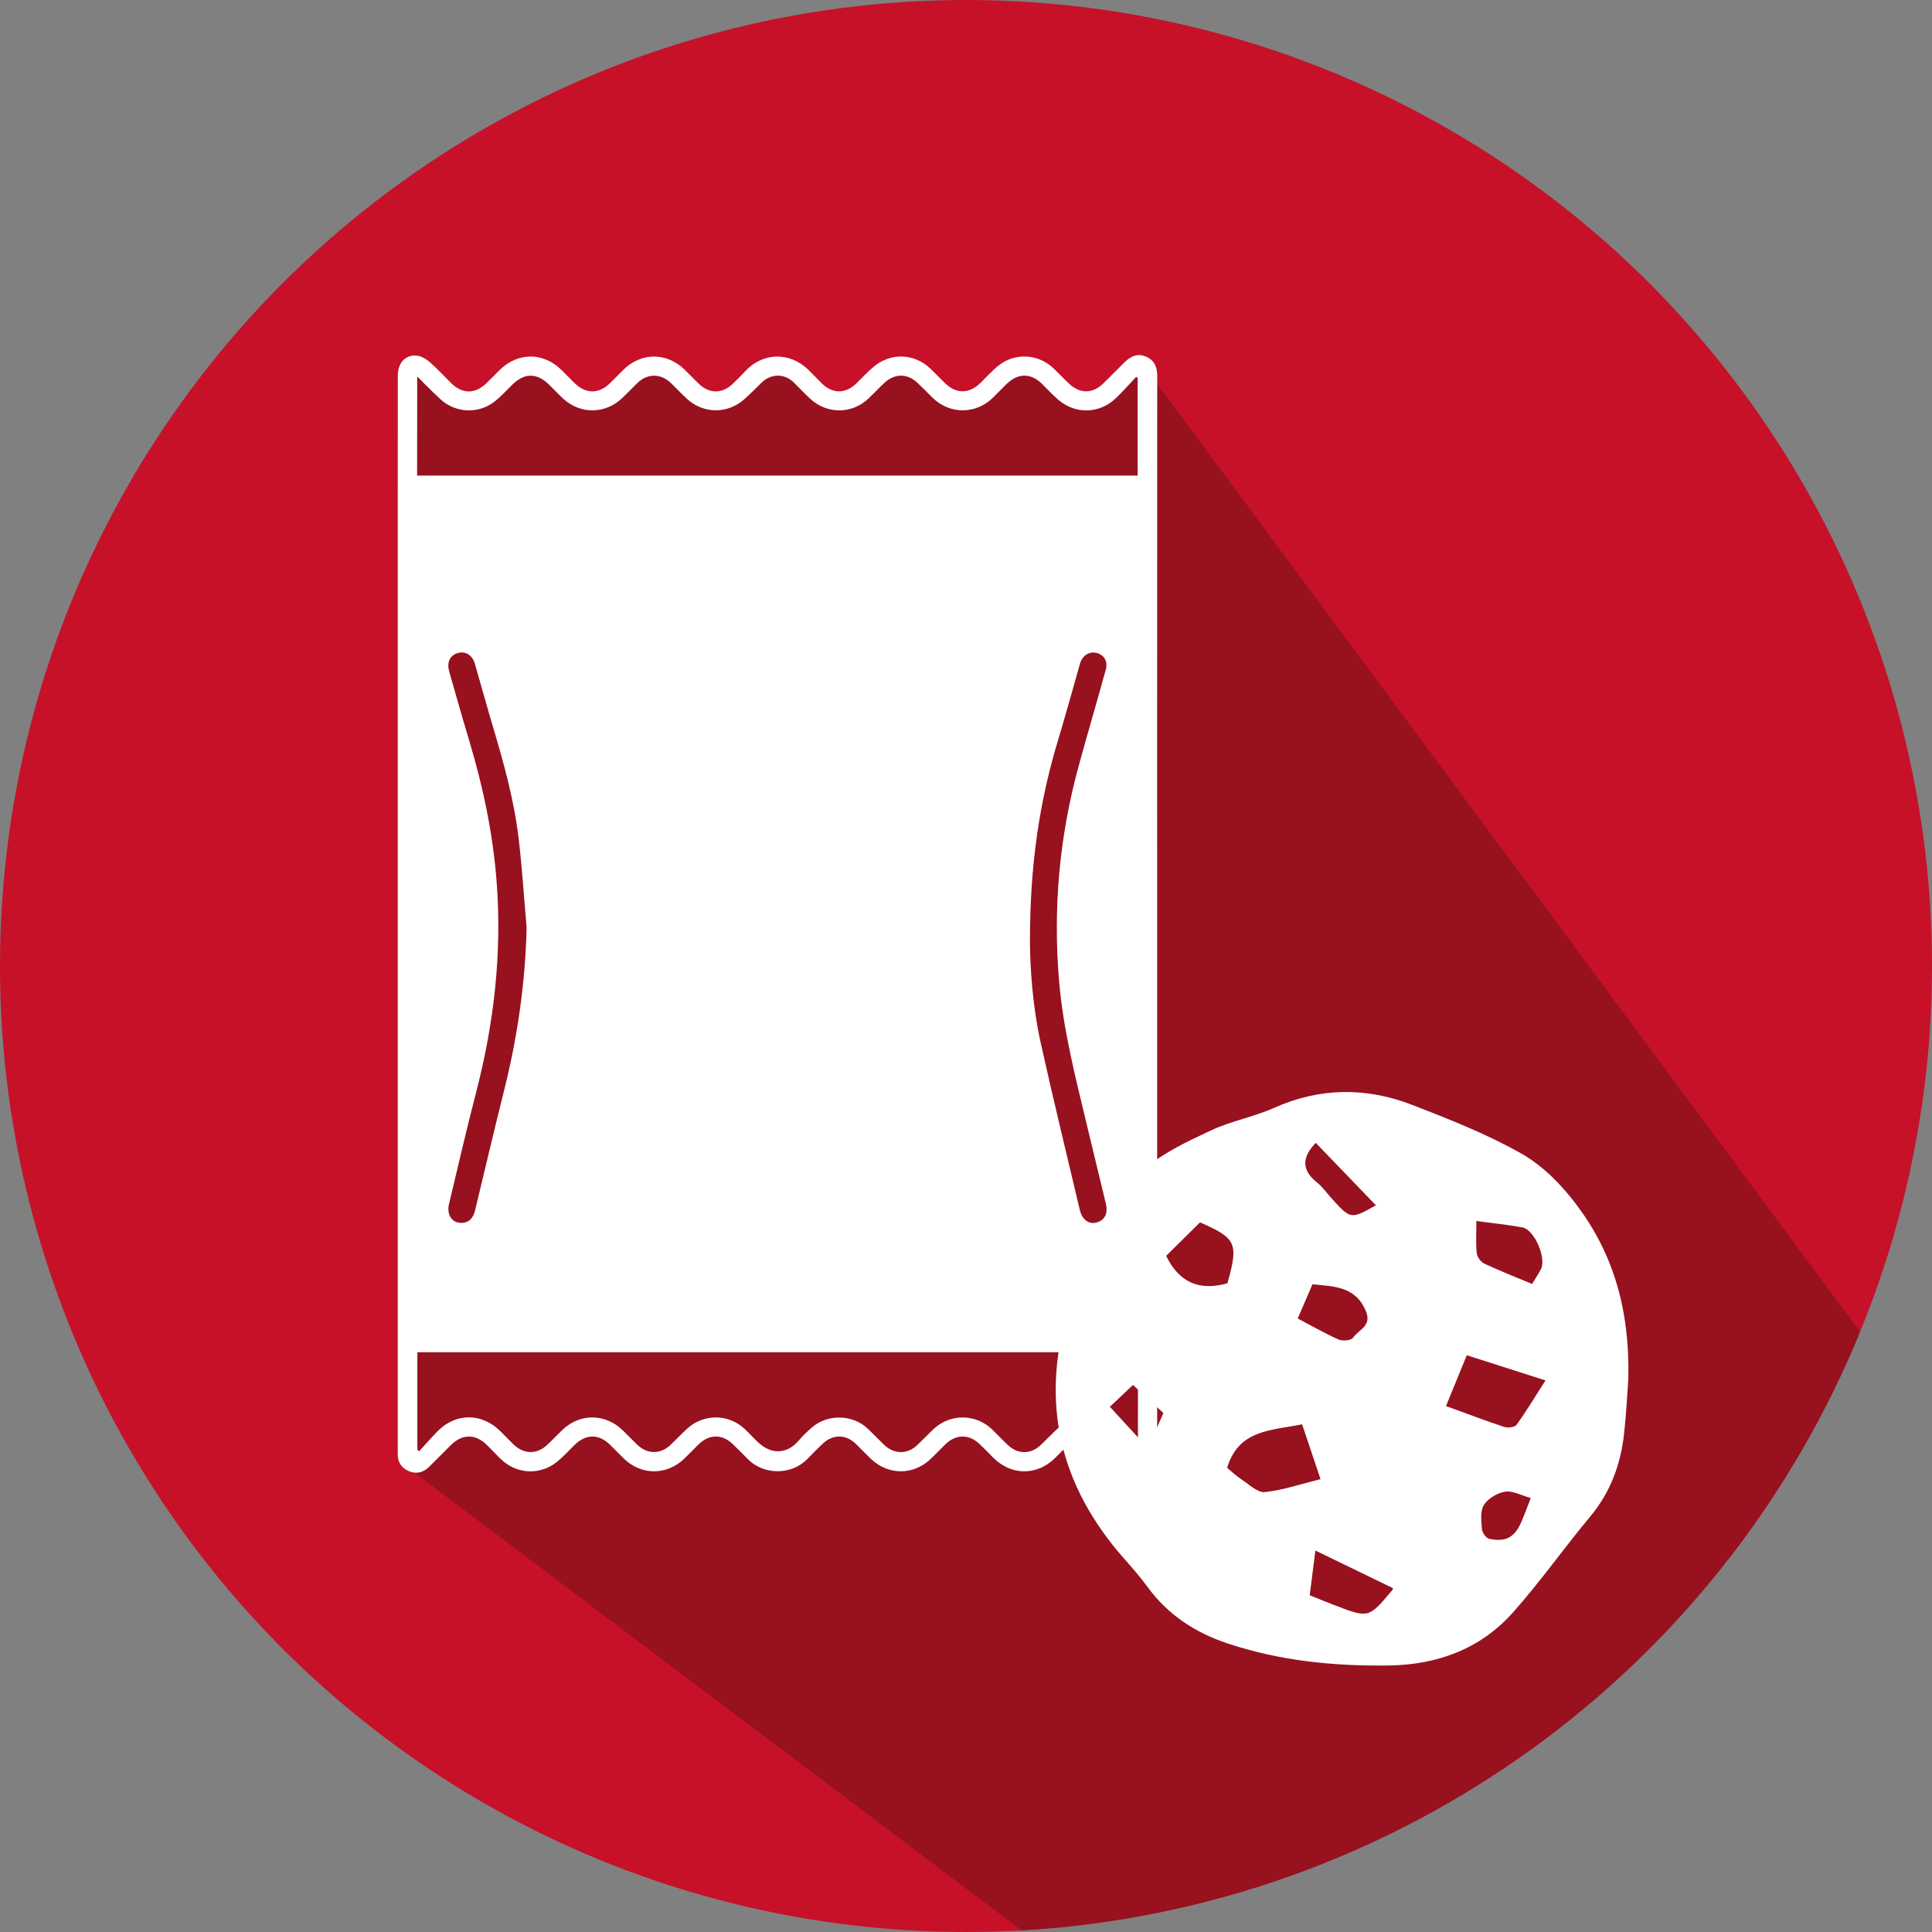
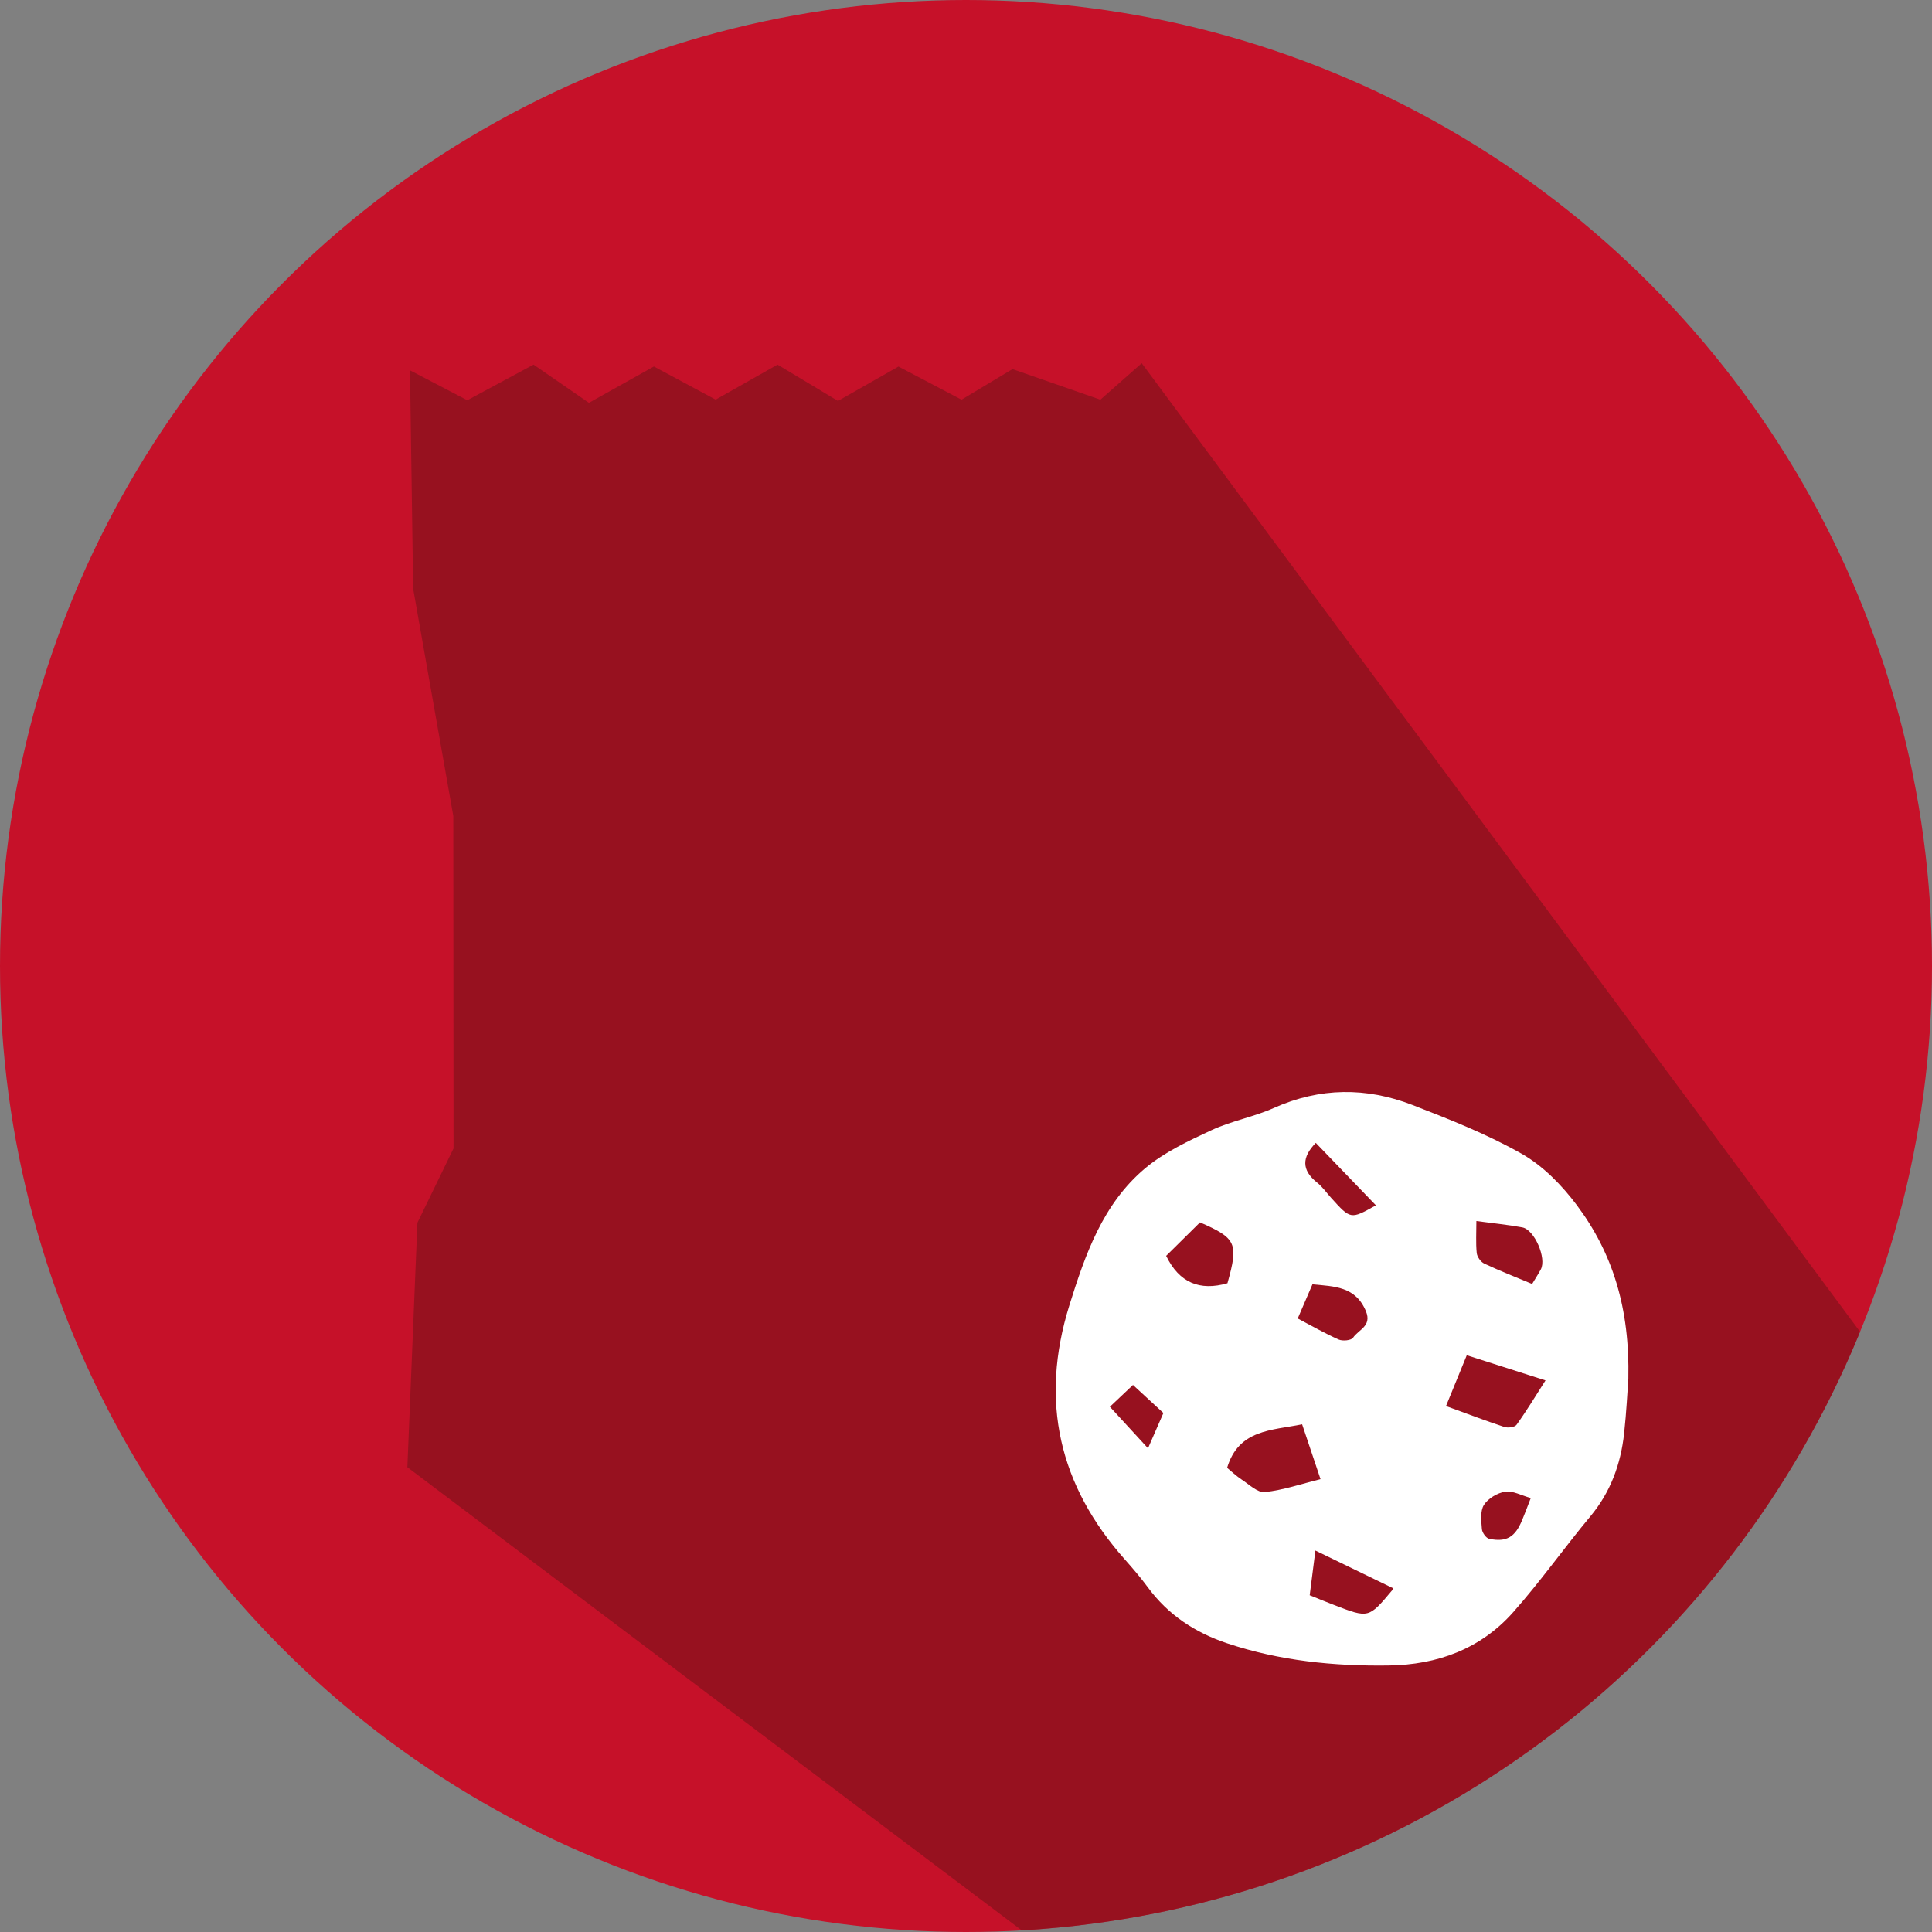
<svg xmlns="http://www.w3.org/2000/svg" xmlns:xlink="http://www.w3.org/1999/xlink" version="1.1" id="Ebene_1" x="0px" y="0px" viewBox="0 0 400 400" enable-background="new 0 0 400 400" xml:space="preserve">
  <rect x="0" y="0" width="400" height="400" fill="#808080" stroke="none" />
-   <path opacity="0.6" fill="#78121A" d="M105.46,296.91" />
  <circle fill="#C61129" cx="200" cy="200" r="200" />
  <g>
    <defs>
      <circle id="SVGID_1_" cx="200" cy="200" r="200" />
    </defs>
    <clipPath id="SVGID_2_">
      <use xlink:href="#SVGID_1_" overflow="visible" />
    </clipPath>
    <path opacity="0.6" clip-path="url(#SVGID_2_)" fill="#78121A" d="M84.34,303.77l141.65,106.79   c72.5-24.45,169.12-31.42,177.59-109.92L236.38,75.2l-8.56,7.55l-18.2-6.33l-10.55,6.33l-13.05-6.86l-12.53,7.12l-12.51-7.52   l-12.81,7.25l-12.79-6.86l-13.45,7.52l-11.47-7.91l-13.71,7.38l-11.87-6.2l0.66,45.23l8.31,47.05l0.05,68.81l-7.48,15.4   L84.34,303.77z" />
  </g>
-   <path fill="#FFFFFF" d="M86.36,98.46c49.81,0,99.47,0,149.18,0c0-6.8,0-13.52,0-20.23c-0.1-0.07-0.21-0.14-0.31-0.2  c-1.42,1.5-2.78,3.06-4.27,4.47c-3.36,3.19-8.32,3.3-11.84,0.28c-1.2-1.02-2.26-2.2-3.39-3.31c-2.26-2.23-4.89-2.27-7.2-0.08  c-1.04,0.98-2.01,2.04-3.04,3.03c-3.48,3.36-8.81,3.37-12.29,0.04c-1.1-1.06-2.16-2.17-3.27-3.22c-2.04-1.93-4.7-1.95-6.77-0.02  c-1.12,1.04-2.17,2.16-3.28,3.22c-3.46,3.33-8.62,3.37-12.17,0.09c-1.16-1.07-2.23-2.24-3.36-3.34c-1.98-1.93-4.77-1.87-6.72,0.08  c-1.11,1.12-2.25,2.22-3.41,3.28c-3.49,3.21-8.61,3.19-12.06-0.04c-1.12-1.05-2.17-2.16-3.27-3.22c-2.08-1.99-4.82-2.01-6.88-0.03  c-1.11,1.06-2.15,2.18-3.27,3.23c-3.49,3.25-8.54,3.3-12.08,0.1c-1.06-0.96-2.02-2.03-3.05-3.02c-2.54-2.44-5.12-2.37-7.62,0.15  c-1.11,1.12-2.2,2.28-3.42,3.28c-3.33,2.75-8.21,2.59-11.39-0.35c-1.58-1.45-3.07-3-4.8-4.7C86.36,84.96,86.36,91.64,86.36,98.46z   M235.61,279.97c-49.82,0-99.49,0-149.2,0c0,6.8,0,13.51,0,20.22c0.13,0.09,0.26,0.17,0.39,0.26c1.34-1.45,2.61-2.96,4.02-4.34  c3.63-3.54,8.79-3.54,12.5-0.05c1.04,0.98,2.01,2.04,3.05,3.03c2.1,2.02,4.76,2.06,6.89,0.09c1.09-1.01,2.09-2.1,3.16-3.12  c3.63-3.48,8.87-3.45,12.5,0.06c1.03,1,2.02,2.04,3.05,3.02c2.08,1.99,4.8,1.98,6.88-0.01c1.14-1.09,2.23-2.24,3.39-3.31  c3.4-3.15,8.54-3.14,11.95,0.03c1.19,1.11,2.23,2.41,3.51,3.39c0.84,0.64,1.98,1.15,3.02,1.22c1.87,0.12,3.43-0.76,4.67-2.24  c0.82-0.98,1.77-1.86,2.73-2.7c3.25-2.81,8.39-2.69,11.51,0.25c1.19,1.12,2.3,2.31,3.49,3.43c2.03,1.92,4.76,1.91,6.78,0  c1.11-1.05,2.16-2.17,3.27-3.23c3.48-3.34,8.84-3.33,12.29,0.02c1.1,1.07,2.13,2.2,3.26,3.24c2.08,1.92,4.72,1.88,6.77-0.07  c1.22-1.16,2.37-2.38,3.61-3.51c2.27-2.05,4.95-2.49,7.88-1.89c2.1,0.43,3.61,1.74,5.04,3.2c1.11,1.13,2.24,2.24,3.58,3.59  C235.61,293.45,235.61,286.79,235.61,279.97z M109.03,192.05c-0.54-6.14-0.92-12.3-1.65-18.42c-0.93-7.9-3.05-15.56-5.32-23.17  c-1.3-4.34-2.48-8.71-3.75-13.06c-0.54-1.86-2.13-2.73-3.74-2.13c-1.49,0.55-2.09,1.95-1.56,3.8c1.37,4.78,2.72,9.56,4.15,14.32  c2.87,9.57,4.92,19.29,5.67,29.27c1.11,14.71-0.54,29.15-4.23,43.4c-2.01,7.77-3.82,15.6-5.68,23.41c-0.14,0.59-0.12,1.29,0.06,1.88  c0.37,1.23,1.36,1.85,2.58,1.84c1.47-0.01,2.4-0.93,2.8-2.59c1.96-8.09,3.84-16.2,5.87-24.27  C107.08,215.08,108.76,203.69,109.03,192.05z M213.24,195.34c0.05,4.75,0.48,12.7,2.21,20.48c2.56,11.59,5.39,23.12,8.11,34.68  c0.47,2.01,1.86,3.04,3.44,2.61c1.76-0.47,2.44-1.86,1.94-3.97c-1.36-5.65-2.73-11.3-4.09-16.96c-2.29-9.54-4.71-19.04-5.56-28.87  c-1.32-15.22,0.04-30.17,4.08-44.88c1.81-6.6,3.75-13.17,5.57-19.78c0.48-1.73-0.34-3.07-1.88-3.46c-1.54-0.4-2.98,0.54-3.46,2.22  c-1.47,5.16-2.89,10.34-4.44,15.48C215.28,165.69,213.2,178.75,213.24,195.34z M239.58,189.29c0,37.05,0,74.1,0,111.15  c0,2.87-1.51,4.62-3.95,4.37c-0.86-0.09-1.8-0.56-2.46-1.14c-1.63-1.43-3.09-3.05-4.65-4.56c-2.35-2.28-4.95-2.27-7.32,0.01  c-0.92,0.89-1.82,1.81-2.73,2.72c-3.79,3.76-9.15,3.71-12.92-0.13c-0.9-0.92-1.79-1.84-2.72-2.72c-2.22-2.11-4.91-2.09-7.11,0.05  c-0.95,0.93-1.88,1.89-2.83,2.83c-3.61,3.6-8.93,3.67-12.61,0.14c-1.04-0.99-2.02-2.03-3.04-3.03c-2.09-2.04-4.74-2.09-6.88-0.1  c-1.08,1.01-2.13,2.06-3.15,3.13c-3.45,3.58-9.26,3.33-12.45,0.01c-0.96-1-1.95-1.96-2.94-2.93c-2.25-2.22-4.96-2.23-7.2-0.03  c-0.99,0.97-1.95,1.97-2.94,2.93c-3.65,3.54-9.01,3.5-12.61-0.1c-0.87-0.87-1.75-1.74-2.62-2.62c-2.46-2.48-5.13-2.47-7.63,0.02  c-1.15,1.15-2.26,2.36-3.52,3.38c-3.58,2.86-8.47,2.54-11.71-0.68c-0.91-0.9-1.81-1.82-2.71-2.74c-2.38-2.42-5.13-2.44-7.54-0.05  c-1.51,1.49-3.01,3-4.51,4.5c-1.21,1.21-2.65,1.54-4.21,0.87c-1.56-0.67-2.32-1.93-2.27-3.64c0.02-0.59,0-1.19,0-1.78  c0-44.91,0-89.81,0-134.72c0-17.39,0-34.78,0-52.17c0-11.51,0-23.01,0.01-34.52c0-2.67,1.68-4.43,4.07-4.09  c0.9,0.13,1.84,0.7,2.54,1.31c1.55,1.37,2.96,2.91,4.44,4.36c2.33,2.29,4.94,2.3,7.31,0.01c0.92-0.89,1.82-1.82,2.73-2.72  c3.76-3.72,9.08-3.72,12.81,0.01c0.91,0.91,1.81,1.82,2.73,2.72c2.33,2.26,5.01,2.25,7.32-0.02c0.91-0.9,1.82-1.81,2.72-2.72  c3.63-3.63,8.89-3.71,12.61-0.17c1.04,0.99,2.01,2.04,3.04,3.03c2.16,2.08,4.82,2.1,6.99,0.04c0.9-0.85,1.77-1.72,2.61-2.63  c3.65-3.96,9.29-4.07,13.14-0.25c0.91,0.91,1.79,1.84,2.71,2.74c2.26,2.22,4.92,2.21,7.2,0c1.2-1.17,2.34-2.42,3.63-3.49  c3.49-2.89,8.3-2.71,11.6,0.39c1.04,0.98,2.03,2.03,3.05,3.03c2.34,2.32,5.08,2.29,7.43-0.05c1.22-1.22,2.39-2.52,3.73-3.58  c3.42-2.7,8.21-2.4,11.37,0.62c1.11,1.06,2.14,2.19,3.27,3.22c2.3,2.1,4.87,2.01,7.1-0.19c1.44-1.42,2.87-2.86,4.3-4.29  c1.49-1.48,2.94-1.87,4.54-1.15c1.7,0.77,2.24,2.16,2.24,3.97c-0.02,26.63-0.02,53.26-0.02,79.89  C239.58,168.26,239.58,178.77,239.58,189.29L239.58,189.29z" />
  <path fill="#FFFFFF" d="M337.13,285.45c-0.18,2.43-0.39,6.91-0.88,11.36c-0.7,6.34-2.8,12.11-6.98,17.13  c-5.44,6.53-10.35,13.51-15.99,19.86c-6.75,7.6-15.67,10.88-25.76,11.02c-11.36,0.16-22.56-0.96-33.41-4.58  c-6.64-2.21-12.26-5.88-16.46-11.6c-1.46-1.98-3.07-3.86-4.7-5.7c-13.71-15.39-17.73-32.83-11.56-52.65  c3.3-10.58,6.93-21.01,15.64-28.36c4-3.37,8.99-5.7,13.8-7.94c4.12-1.92,8.75-2.74,12.91-4.6c9.55-4.27,19.15-4.32,28.71-0.61  c7.7,2.99,15.46,6.04,22.61,10.1c4.41,2.51,8.32,6.51,11.4,10.63C333.91,259.45,337.44,270.88,337.13,285.45z M319.98,285.8  c-5.59-1.79-10.86-3.47-16.3-5.21c-1.52,3.73-2.89,7.07-4.3,10.52c4.31,1.57,8.17,3.04,12.08,4.33c0.74,0.24,2.16,0.06,2.53-0.46  C316.07,292.09,317.91,289.04,319.98,285.8z M269.59,294.89c-6.38,1.29-13.14,1.06-15.53,9.01c0.82,0.67,1.87,1.67,3.06,2.46  c1.53,1,3.27,2.72,4.75,2.56c3.81-0.41,7.53-1.69,11.53-2.68C272.08,302.31,270.88,298.75,269.59,294.89z M317.21,265.83  c0.67-1.12,1.28-2.05,1.8-3.02c1.23-2.29-1.3-8.22-3.83-8.69c-3.03-0.56-6.11-0.86-9.51-1.32c0,2.42-0.14,4.54,0.07,6.62  c0.08,0.79,0.83,1.85,1.55,2.19C310.49,263.11,313.8,264.4,317.21,265.83z M288.41,328.82c-5.36-2.6-10.52-5.11-16.07-7.8  c-0.41,3.24-0.79,6.17-1.18,9.26c1.79,0.72,3.42,1.39,5.06,2.02c7.15,2.76,7.15,2.76,12.02-3.06  C288.31,329.15,288.33,329.03,288.41,328.82z M241.44,260.01c2.7,5.57,6.96,7.32,12.69,5.67c2.32-8.27,1.86-9.31-5.68-12.6  C246.09,255.42,243.72,257.76,241.44,260.01z M268.68,272.98c2.96,1.55,5.65,3.11,8.48,4.36c0.82,0.36,2.61,0.19,2.98-0.38  c1.09-1.66,3.93-2.38,2.67-5.46c-2.14-5.2-6.57-5.15-11.08-5.6C270.7,268.27,269.74,270.5,268.68,272.98z M272.42,236.62  c-2.89,2.96-2.99,5.62,0.26,8.21c1.13,0.89,1.97,2.13,2.95,3.21c4.01,4.43,4.01,4.43,9.16,1.55c0.16-0.09,0.23-0.36,0.05-0.07  C280.65,245.17,276.57,240.93,272.42,236.62z M240.87,292.55c-2.37-2.19-4.46-4.11-6.3-5.81c-1.91,1.81-3.55,3.36-4.78,4.52  c2.6,2.83,5.12,5.58,7.89,8.59C238.79,297.31,239.79,295.02,240.87,292.55z M316.93,310.15c-2.02-0.56-3.76-1.56-5.29-1.32  c-1.62,0.26-3.55,1.4-4.41,2.75c-0.8,1.27-0.55,3.33-0.42,5.01c0.06,0.73,0.88,1.88,1.53,2.01c3.58,0.73,5.36-0.37,6.8-3.88  C315.65,313.52,316.11,312.28,316.93,310.15z" />
</svg>